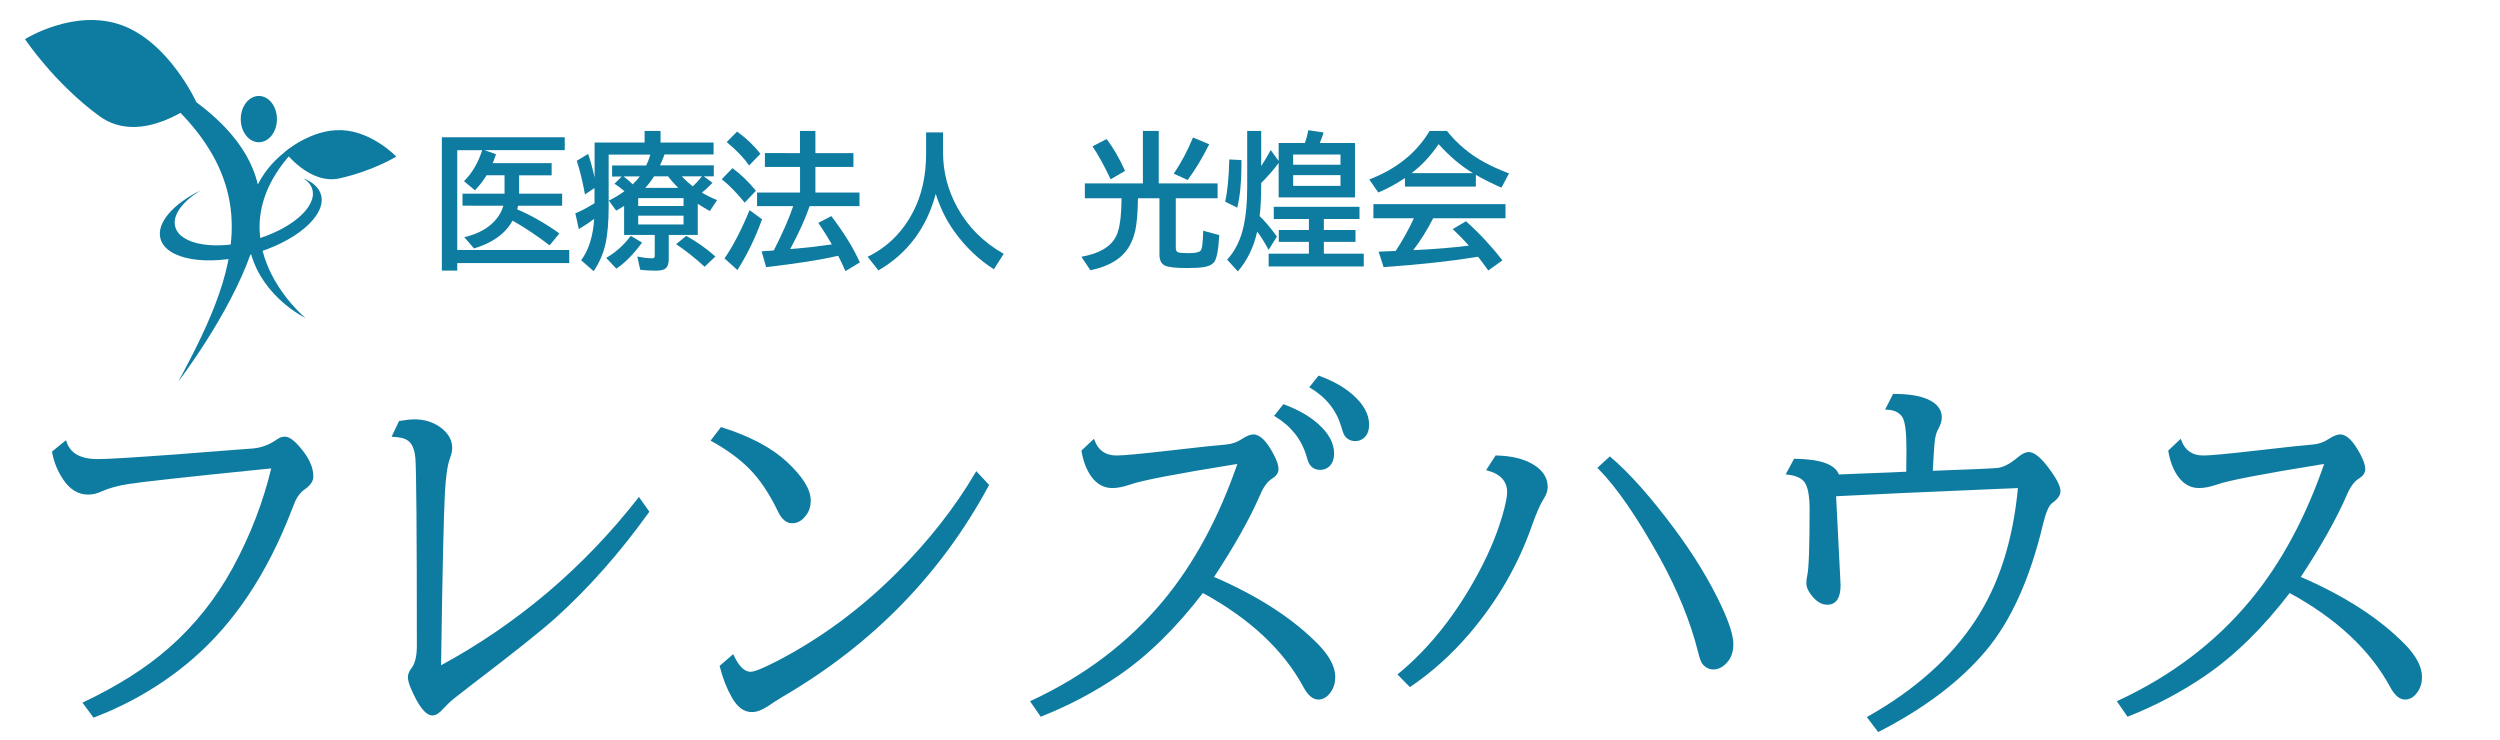
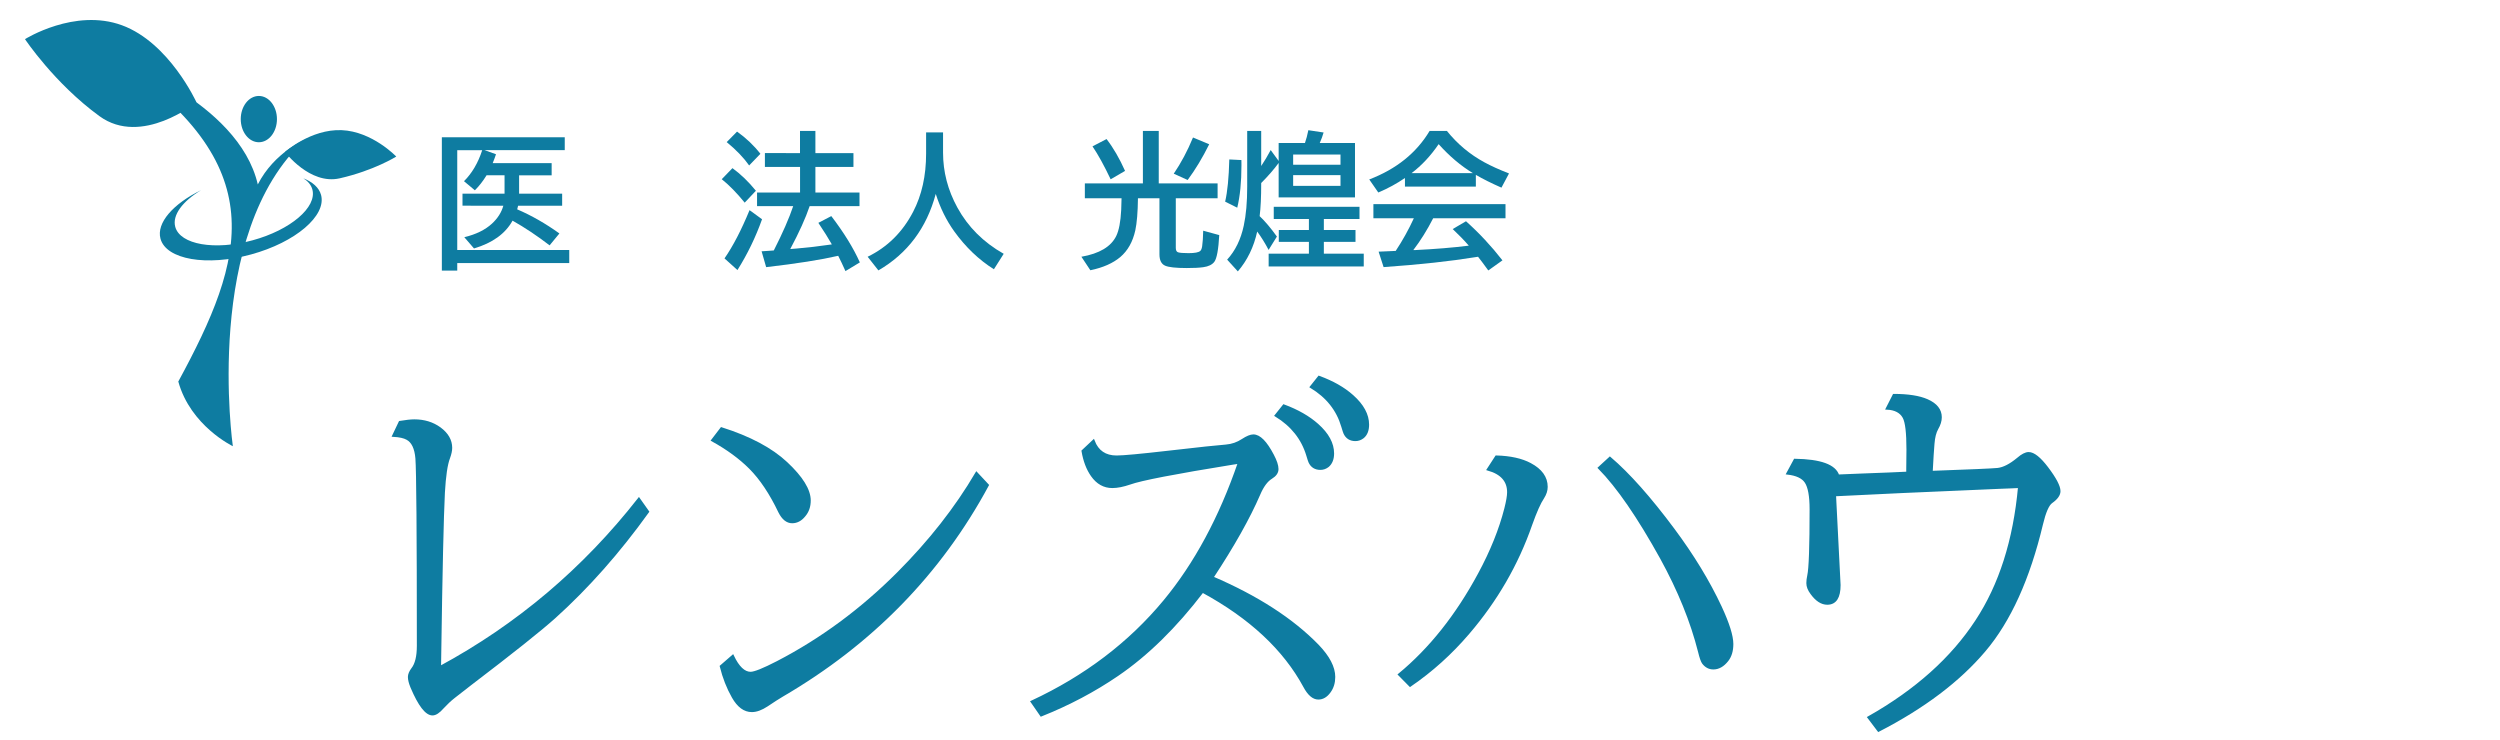
<svg xmlns="http://www.w3.org/2000/svg" version="1.1" id="レイヤー_1" x="0px" y="0px" viewBox="0 0 500 148" style="enable-background:new 0 0 500 148;" xml:space="preserve">
  <style type="text/css">
	.st0{fill:#0E7CA1;}
	.st1{fill:#0E7CA1;stroke:#0E7CA1;stroke-width:0.5;stroke-miterlimit:10;}
</style>
  <g>
    <g>
      <path class="st0" d="M67.92,35.67c-5.97,1.34-10.92-5.28-10.92-5.28s5.18-4.61,11.32-4.36c6.14,0.25,10.93,5.28,10.93,5.28    S74.84,34.1,67.92,35.67z" />
      <path class="st0" d="M19.89,23.23c8.46,6.16,19.4-2.77,19.4-2.77S33.88,8.55,24.41,5.06C14.93,1.57,5,7.83,5,7.83    S10.89,16.68,19.89,23.23z" />
      <path class="st0" d="M55.39,23.82c0,2.56-1.62,4.63-3.62,4.63c-2,0-3.62-2.07-3.62-4.63c0-2.55,1.62-4.63,3.62-4.63    C53.77,19.19,55.39,21.27,55.39,23.82z" />
-       <path class="st0" d="M61.08,27.89c0,0-6.2,2.49-9.52,9c-3.85-16.76-29.26-25.46-29.26-25.46c32.67,21.56,26.71,40.28,13.36,64.88    c0,0,10.2-13.28,14.51-25.65c2.45,8.89,10.91,12.93,10.91,12.93S40.46,46.54,61.08,27.89z" />
+       <path class="st0" d="M61.08,27.89c0,0-6.2,2.49-9.52,9c-3.85-16.76-29.26-25.46-29.26-25.46c32.67,21.56,26.71,40.28,13.36,64.88    c2.45,8.89,10.91,12.93,10.91,12.93S40.46,46.54,61.08,27.89z" />
      <path class="st0" d="M60.67,35.66c0.92,0.58,1.56,1.33,1.8,2.23c0.97,3.55-4.38,8.11-11.95,10.17c-7.57,2.07-14.5,0.87-15.47-2.69    c-0.64-2.34,1.48-5.13,5.17-7.34c-5.58,2.72-8.99,6.56-8.12,9.72c1.14,4.16,9.24,5.57,18.11,3.14c8.87-2.42,15.13-7.75,14-11.91    C63.8,37.51,62.53,36.4,60.67,35.66z" />
    </g>
    <g>
      <path class="st0" d="M103.82,35.06v3.67h8.61v2.41h-8.81c-0.06,0.25-0.12,0.49-0.18,0.73c2.82,1.21,5.64,2.81,8.44,4.82    l-1.96,2.38c-2.5-1.92-4.98-3.57-7.41-4.94c-1.44,2.61-4.01,4.46-7.71,5.56l-1.94-2.25c2.34-0.56,4.18-1.47,5.53-2.71    c1.15-1.06,1.91-2.26,2.28-3.59H92.5v-2.41h8.41v-3.67h-3.6c-0.7,1.15-1.48,2.15-2.34,3l-2.17-1.82c1.6-1.59,2.82-3.66,3.64-6.2    h-4.99V50h22.4v2.61h-22.4v1.51h-3.08V27.45h24.58v2.58H96.91l2.29,0.82c-0.23,0.7-0.46,1.29-0.66,1.77h11.79v2.44H103.82z" />
-       <path class="st0" d="M132.89,30.9c-0.04,0.12-0.08,0.25-0.13,0.37c-0.2,0.56-0.45,1.15-0.76,1.79h10.76v2.21h-2l1.74,1.29    c-0.68,0.71-1.38,1.36-2.11,1.97c0.85,0.51,1.86,1.01,3.02,1.51l-1.44,2.17c-0.83-0.46-1.63-0.94-2.42-1.45v6.22h-5.8v4.85    c0,0.9-0.22,1.52-0.65,1.87c-0.37,0.29-1,0.43-1.91,0.43c-1.21,0-2.26-0.06-3.15-0.19l-0.58-2.64c1.21,0.24,2.2,0.36,2.97,0.36    c0.27,0,0.44-0.09,0.49-0.27c0.02-0.09,0.03-0.2,0.03-0.34v-4.06h-6.13v-5.81c-0.53,0.34-1.06,0.66-1.59,0.95l-1.46-2.01    c1.04-0.51,2.08-1.13,3.12-1.88c-0.74-0.63-1.41-1.13-2-1.49l1.46-1.45h-1.93v-2.21h6.82c0.32-0.65,0.6-1.37,0.83-2.17h-8.34    v10.34c0,3.16-0.22,5.7-0.66,7.62c-0.43,1.89-1.21,3.67-2.34,5.35l-2.5-2.18c1.52-2.06,2.39-4.82,2.6-8.28    c-0.9,0.69-1.92,1.37-3.07,2.05l-0.69-3.16c1.01-0.4,2.29-1.07,3.83-2.01V37.6L117,38.89c-0.51-2.74-1.06-4.98-1.65-6.73    l2.28-1.38c0.52,1.58,0.96,3.15,1.29,4.72v-6.99h10v-2.33h3.19v2.33h10.61v2.38H132.89z M121.24,51.58    c1.92-1.12,3.56-2.59,4.92-4.41l2.25,1.35c-1.7,2.33-3.41,4.06-5.15,5.21L121.24,51.58z M126.54,36.87    c0.56-0.55,1.04-1.08,1.42-1.59h-3.25c0.6,0.45,1.16,0.93,1.69,1.45C126.45,36.78,126.5,36.83,126.54,36.87z M136.71,39.62h-9.07    v1.58h9.07V39.62z M136.71,43.14h-9.07v1.75h9.07V43.14z M129.06,37.57h6.58c-0.79-0.79-1.47-1.56-2.04-2.3h-2.79    C130.28,36.12,129.7,36.88,129.06,37.57z M140.92,53.35c-1.74-1.61-3.63-3.12-5.7-4.52l2.04-1.65c2.16,1.21,4.1,2.58,5.82,4.12    L140.92,53.35z M138.54,37.27c0.57-0.51,1.19-1.17,1.84-2h-4c0.03,0.04,0.08,0.09,0.14,0.16    C137.06,36.01,137.73,36.62,138.54,37.27z" />
      <path class="st0" d="M148.94,40.53c-1.54-1.9-3.07-3.47-4.59-4.69l2.14-2.21c1.64,1.19,3.2,2.69,4.69,4.52L148.94,40.53z     M144.9,51.68c1.7-2.45,3.37-5.67,5.01-9.65l2.5,1.82c-1.29,3.62-2.94,7.01-4.92,10.16L144.9,51.68z M149.83,33.09    c-1.11-1.57-2.6-3.12-4.49-4.67l2.07-2.1c1.81,1.29,3.37,2.77,4.67,4.44L149.83,33.09z M161.93,41.23    c-0.8,2.36-2.09,5.23-3.88,8.58l1.34-0.11c2.09-0.17,4.35-0.44,6.77-0.79l0.21-0.03c-0.66-1.17-1.56-2.6-2.7-4.31l2.59-1.35    c2.5,3.27,4.41,6.36,5.71,9.26l-2.88,1.74c-0.53-1.18-1.01-2.2-1.45-3.06c-3.46,0.8-8.26,1.56-14.41,2.27l-0.91-3.17    c0.56-0.04,1.07-0.07,1.53-0.1l0.91-0.07c1.76-3.46,3.06-6.42,3.88-8.86h-7.23V38.5h8.6v-5.11h-7.03v-2.77H160v-4.44h3.08v4.44    h7.61v2.77h-7.61v5.11h8.82v2.73H161.93z" />
      <path class="st0" d="M188.61,26.47v4.06c0,3.83,0.95,7.48,2.86,10.97c2.12,3.88,5.21,6.96,9.27,9.26l-1.96,3.09    c-3.04-1.91-5.68-4.45-7.94-7.59c-1.58-2.2-2.8-4.69-3.69-7.48c-1.83,6.82-5.65,11.92-11.47,15.3l-2.15-2.73    c3.95-1.92,6.98-4.92,9.1-9c1.73-3.33,2.59-7.2,2.59-11.61v-4.26H188.61z" />
      <path class="st0" d="M231.73,36.68h11.79v2.97h-8.36v9.93c0,0.49,0.15,0.78,0.45,0.88c0.33,0.11,1.03,0.17,2.1,0.17    c1.25,0,2.03-0.15,2.35-0.45c0.18-0.16,0.3-0.47,0.37-0.92c0.11-0.72,0.18-1.76,0.21-3.12l3.21,0.88    c-0.16,2.9-0.49,4.68-0.98,5.34c-0.44,0.58-1.18,0.94-2.21,1.08c-0.83,0.12-1.93,0.17-3.31,0.17c-2.19,0-3.62-0.16-4.32-0.47    c-0.76-0.33-1.14-1.09-1.14-2.27V39.65h-4.3c-0.03,2.79-0.21,4.94-0.53,6.43c-0.51,2.29-1.51,4.06-3,5.33    c-1.46,1.23-3.46,2.12-5.99,2.64l-1.79-2.7c3.61-0.63,5.94-2.02,6.98-4.18c0.53-1.09,0.86-2.82,0.98-5.18    c0.02-0.5,0.04-1.28,0.07-2.34h-7.34v-2.97h11.61V26.19h3.17V36.68z M222.13,35.86c-1.29-2.72-2.49-4.91-3.63-6.59l2.81-1.46    c1.37,1.77,2.6,3.9,3.7,6.37L222.13,35.86z M234.75,34.74c1.46-2.15,2.75-4.56,3.85-7.24l3.24,1.35    c-1.34,2.71-2.78,5.09-4.31,7.15L234.75,34.74z" />
      <path class="st0" d="M245.03,40.33c0.46-1.98,0.74-4.79,0.83-8.44l2.42,0.12l0.01,0.79v0.3c0,3.32-0.28,6.13-0.84,8.44    L245.03,40.33z M270.99,39.48h-15.26v-6.89c-0.92,1.26-2.08,2.6-3.49,4.01v0.11c0,2.68-0.1,4.85-0.31,6.52    c1.05,0.99,2.2,2.34,3.45,4.08l-1.66,2.67c-0.69-1.32-1.45-2.55-2.28-3.67c-0.68,3.09-1.97,5.75-3.87,7.97l-2.14-2.35    c1.62-1.77,2.73-4.03,3.32-6.79c0.46-2.12,0.69-4.7,0.69-7.77V26.19h2.8v7.01c0.67-1,1.3-2.06,1.9-3.19l1.59,2.18V28.6h5.26    c0.26-0.74,0.49-1.59,0.68-2.56l3.05,0.46c-0.19,0.68-0.45,1.38-0.77,2.1h7.05V39.48z M264.77,43.8V46h6.33v2.38h-6.33v2.35h7.98    v2.56h-19.02v-2.56h8.05v-2.35h-6.02V46h6.02v-2.2h-7.03v-2.44h17.15v2.44H264.77z M258.63,32.95h9.47V30.9h-9.47V32.95z     M258.63,37.18h9.47v-2.15h-9.47V37.18z" />
      <path class="st0" d="M295.17,34.97v2.35h-14.18V35.6c-1.63,1.12-3.41,2.09-5.33,2.9l-1.81-2.61c5.41-2.07,9.44-5.3,12.07-9.7h3.46    c2.1,2.61,4.6,4.7,7.5,6.27c1.31,0.72,2.95,1.46,4.92,2.23l-1.51,2.84C298.27,36.64,296.56,35.79,295.17,34.97z M286.63,43.66    c-1.19,2.33-2.51,4.45-3.97,6.36l0.45-0.01c3.9-0.19,7.45-0.48,10.65-0.88c-0.98-1.13-2.06-2.23-3.22-3.32l2.66-1.56    c2.66,2.38,5.09,4.99,7.29,7.82l-2.83,2.02c-0.81-1.12-1.49-2.03-2.05-2.74l-0.46,0.07c-5.03,0.82-11.17,1.49-18.43,2l-1-3.09    c0.74-0.02,1.44-0.05,2.1-0.09l1.32-0.06c1.37-2.07,2.58-4.24,3.63-6.53h-8.09v-2.83h26.42v2.83H286.63z M294.58,34.63    c-2.44-1.48-4.72-3.42-6.85-5.8c-1.58,2.32-3.38,4.25-5.42,5.8H294.58z" />
    </g>
  </g>
  <g>
-     <path class="st1" d="M13.08,88.46c0.8,2.41,2.97,3.61,6.49,3.61c1.9,0,7.2-0.32,15.9-0.96l11.3-0.88l3.65-0.27   c1.85-0.13,3.57-0.77,5.18-1.92c0.44-0.31,0.9-0.46,1.39-0.46c0.88,0,2.04,0.96,3.5,2.88c1.29,1.69,1.93,3.3,1.93,4.84   c0,0.82-0.51,1.59-1.53,2.3c-0.9,0.61-1.59,1.47-2.08,2.57c-0.07,0.18-0.33,0.82-0.77,1.92c-4.81,12.46-11.33,22.26-19.55,29.4   c-5.71,4.96-12.28,8.88-19.69,11.75l-1.93-2.61c6.83-3.25,12.5-6.85,16.99-10.79c5.2-4.55,9.51-9.94,12.91-16.16   c3.52-6.47,6.13-13.23,7.8-20.27l-2.41,0.23c-15.17,1.54-24.01,2.51-26.51,2.92c-2.12,0.33-3.93,0.83-5.43,1.5   c-0.88,0.41-1.74,0.61-2.59,0.61c-1.87,0-3.45-0.95-4.74-2.84c-1.14-1.69-1.88-3.49-2.22-5.41L13.08,88.46z" />
    <path class="st1" d="M79.98,84.43c1.22-0.2,2.18-0.31,2.88-0.31c1.97,0,3.67,0.52,5.11,1.57c1.48,1.1,2.22,2.39,2.22,3.88   c0,0.56-0.15,1.24-0.44,2.03c-0.49,1.28-0.83,3.6-1.02,6.95c-0.24,4.79-0.49,15.55-0.73,32.28l-0.04,2.65   c15.53-8.39,28.81-19.62,39.82-33.67l1.79,2.53c-5.79,8.06-11.99,15.07-18.6,21.04c-2.84,2.56-8.5,7.06-16.96,13.51   c-0.49,0.38-1.56,1.22-3.21,2.5c-0.78,0.61-1.53,1.32-2.26,2.11c-0.78,0.9-1.46,1.34-2.04,1.34c-1.24,0-2.63-1.8-4.16-5.41   c-0.34-0.82-0.51-1.5-0.51-2.03c0-0.49,0.22-1.02,0.66-1.61c0.75-0.95,1.13-2.48,1.13-4.61c0-22.57-0.1-35.07-0.29-37.5   c-0.17-2.05-0.8-3.36-1.9-3.95c-0.58-0.33-1.5-0.54-2.73-0.61L79.98,84.43z" />
    <path class="st1" d="M144.29,85.7c5.64,1.79,9.97,4.09,12.98,6.91c3.09,2.89,4.63,5.39,4.63,7.49c0,1.2-0.35,2.21-1.06,3.03   c-0.68,0.84-1.48,1.27-2.41,1.27c-1,0-1.84-0.68-2.52-2.03c-1.77-3.71-3.73-6.64-5.87-8.79c-2.02-2.02-4.53-3.86-7.55-5.53   L144.29,85.7z M146.55,131.23c1.07,2.25,2.26,3.38,3.57,3.38c0.8,0,2.59-0.72,5.36-2.15c8.78-4.55,16.81-10.48,24.1-17.77   c6.39-6.4,11.63-13.08,15.72-20.04l2.22,2.38c-9.51,17.63-23.22,31.67-41.13,42.11c-0.78,0.46-1.77,1.1-2.99,1.92   c-1.12,0.74-2.13,1.11-3.03,1.11c-1.46,0-2.71-0.92-3.76-2.76c-1.05-1.84-1.85-3.89-2.41-6.14L146.55,131.23z" />
    <path class="st1" d="M218.69,88.2c0.8,2.1,2.35,3.15,4.63,3.15c1.34,0,4.79-0.32,10.36-0.96c6.25-0.72,10.09-1.13,11.52-1.23   c1.22-0.1,2.32-0.49,3.32-1.15c0.9-0.59,1.62-0.88,2.15-0.88c1.22,0,2.5,1.31,3.87,3.92c0.61,1.15,0.91,2.07,0.91,2.76   c0,0.67-0.4,1.24-1.2,1.73c-0.92,0.56-1.74,1.66-2.44,3.3c-2.04,4.73-5.17,10.29-9.37,16.66c9,3.86,16.03,8.41,21.11,13.63   c2.16,2.25,3.25,4.34,3.25,6.26c0,1.15-0.3,2.14-0.91,2.96c-0.63,0.87-1.37,1.31-2.22,1.31c-1,0-1.92-0.79-2.77-2.38   c-4.04-7.47-10.83-13.81-20.39-19c-5.42,7.09-11.1,12.66-17.03,16.7c-4.64,3.17-9.73,5.86-15.24,8.06l-1.86-2.69   c10.7-4.99,19.53-11.69,26.51-20.11c6.17-7.45,11.16-16.7,14.95-27.75l-1.28,0.19c-11.57,1.87-18.44,3.2-20.6,3.99   c-1.34,0.46-2.5,0.69-3.5,0.69c-1.63,0-2.98-0.75-4.05-2.27c-0.9-1.28-1.52-2.9-1.86-4.88L218.69,88.2z M256.76,81.13   c2.75,1.02,4.98,2.3,6.71,3.84c2.07,1.84,3.1,3.75,3.1,5.72c0,1.1-0.33,1.93-0.98,2.5c-0.46,0.36-0.96,0.54-1.5,0.54   c-1.02,0-1.74-0.45-2.15-1.34c-0.07-0.15-0.22-0.6-0.44-1.34c-1-3.33-3.1-5.98-6.31-7.95L256.76,81.13z M263.8,75.41   c2.72,1,4.95,2.26,6.67,3.8c2.07,1.84,3.1,3.75,3.1,5.72c0,1.13-0.33,1.96-0.98,2.5c-0.46,0.36-0.96,0.54-1.5,0.54   c-1.02,0-1.74-0.45-2.15-1.34c-0.07-0.15-0.22-0.6-0.44-1.34c-0.97-3.33-3.06-5.96-6.27-7.91L263.8,75.41z" />
    <path class="st1" d="M279.86,134.91c6.17-5.09,11.5-11.79,15.97-20.08c2.46-4.55,4.22-8.93,5.29-13.13   c0.36-1.43,0.55-2.52,0.55-3.26c0-2.28-1.35-3.8-4.05-4.57l1.64-2.53c2.8,0.08,5.06,0.58,6.78,1.5c2.16,1.15,3.25,2.66,3.25,4.53   c0,0.72-0.23,1.43-0.69,2.15c-0.68,1-1.48,2.8-2.41,5.41c-2.75,7.91-6.93,15.14-12.54,21.69c-3.45,4.04-7.33,7.54-11.63,10.48   L279.86,134.91z M321.98,91.61c3.77,3.22,8,7.98,12.69,14.28c3.91,5.25,7.06,10.43,9.45,15.55c1.53,3.3,2.3,5.76,2.3,7.37   c0,1.36-0.33,2.44-0.98,3.26c-0.83,1.05-1.75,1.57-2.77,1.57c-0.8,0-1.47-0.35-2.01-1.04c-0.24-0.31-0.51-1.06-0.8-2.26   c-1.53-6.06-4.07-12.32-7.62-18.77c-4.55-8.21-8.68-14.22-12.4-18L321.98,91.61z" />
    <path class="st1" d="M358.97,92c5.13,0.08,8.01,1.13,8.64,3.15l0.98-0.04l3.65-0.15c4.23-0.15,7.32-0.28,9.26-0.38v-0.73l0.04-3.95   c0-3.35-0.25-5.5-0.77-6.45c-0.61-1.1-1.73-1.69-3.35-1.77l1.35-2.65c2.84,0,5.06,0.35,6.64,1.04c1.8,0.79,2.7,1.92,2.7,3.38   c0,0.72-0.23,1.47-0.69,2.26c-0.41,0.72-0.67,1.73-0.77,3.03c-0.1,1.13-0.22,3.02-0.36,5.68c7.75-0.28,12.17-0.47,13.24-0.58   c1.19-0.13,2.54-0.82,4.05-2.07c0.85-0.74,1.57-1.11,2.15-1.11c0.97,0,2.2,0.97,3.68,2.92c1.63,2.15,2.44,3.7,2.44,4.65   c0,0.72-0.52,1.45-1.57,2.19c-0.71,0.51-1.35,1.98-1.93,4.41c-2.6,10.9-6.42,19.32-11.45,25.26c-5.08,6.01-12.14,11.35-21.19,16.01   l-1.97-2.61c9.46-5.35,16.64-11.77,21.55-19.27c4.74-7.19,7.6-16.15,8.57-26.87l-1.71,0.08l-2.08,0.08   c-15.22,0.64-26.26,1.14-33.11,1.5l0.07,1.46c0.56,10.85,0.84,16.37,0.84,16.54c0,2.46-0.8,3.69-2.41,3.69   c-1.12,0-2.16-0.68-3.14-2.03c-0.54-0.72-0.8-1.39-0.8-2.04c0-0.46,0.06-0.96,0.18-1.5c0.32-1.43,0.47-5.86,0.47-13.28   c0-2.64-0.33-4.45-0.99-5.45c-0.63-0.95-1.85-1.52-3.65-1.73L358.97,92z" />
-     <path class="st1" d="M436.04,88.2c0.8,2.1,2.35,3.15,4.63,3.15c1.34,0,4.79-0.32,10.36-0.96c6.25-0.72,10.09-1.13,11.52-1.23   c1.21-0.1,2.32-0.49,3.32-1.15c0.9-0.59,1.62-0.88,2.15-0.88c1.22,0,2.5,1.31,3.87,3.92c0.61,1.15,0.91,2.07,0.91,2.76   c0,0.67-0.4,1.24-1.2,1.73c-0.92,0.56-1.74,1.66-2.44,3.3c-2.04,4.73-5.17,10.29-9.37,16.66c8.99,3.86,16.03,8.41,21.11,13.63   c2.16,2.25,3.25,4.34,3.25,6.26c0,1.15-0.3,2.14-0.91,2.96c-0.63,0.87-1.37,1.31-2.22,1.31c-1,0-1.92-0.79-2.77-2.38   c-4.04-7.47-10.83-13.81-20.38-19c-5.42,7.09-11.1,12.66-17.03,16.7c-4.64,3.17-9.72,5.86-15.24,8.06l-1.86-2.69   c10.7-4.99,19.53-11.69,26.51-20.11c6.17-7.45,11.16-16.7,14.95-27.75l-1.28,0.19c-11.57,1.87-18.44,3.2-20.6,3.99   c-1.34,0.46-2.5,0.69-3.5,0.69c-1.63,0-2.98-0.75-4.05-2.27c-0.9-1.28-1.52-2.9-1.86-4.88L436.04,88.2z" />
  </g>
</svg>